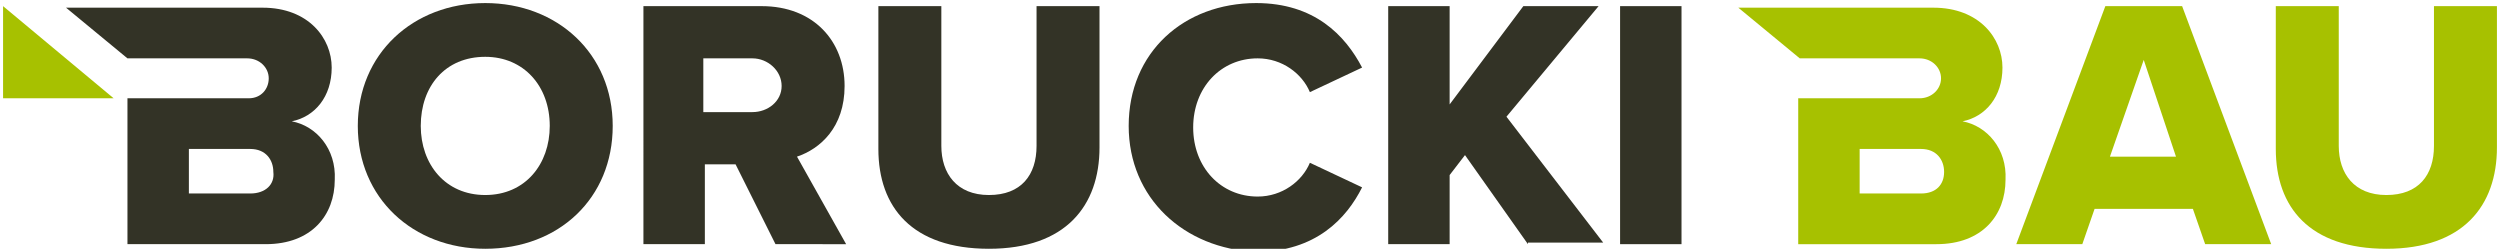
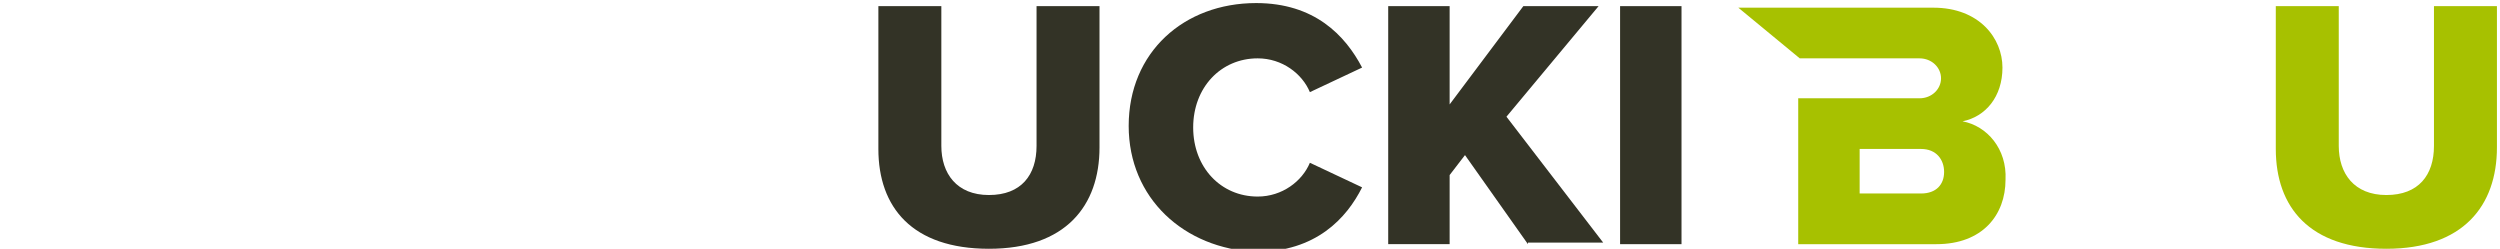
<svg xmlns="http://www.w3.org/2000/svg" version="1.1" id="Warstwa_1" x="0px" y="0px" viewBox="0 0 162.8 16.2" style="enable-background:new 0 0 162.8 16.2;" xml:space="preserve">
  <style type="text/css"> .st0{fill:#333326;} .st1{fill:#A7C100;} </style>
  <g>
-     <path class="st0" d="M31.6,0.2c4.7,0,8.3,3.3,8.3,8s-3.5,8-8.3,8c-4.7,0-8.3-3.3-8.3-8S26.9,0.2,31.6,0.2z M31.6,3.7 c-2.6,0-4.2,1.9-4.2,4.5c0,2.5,1.6,4.5,4.2,4.5c2.6,0,4.2-2,4.2-4.5C35.8,5.6,34.1,3.7,31.6,3.7z" />
-     <path class="st0" d="M50.5,15.9l-2.6-5.2h-2v5.2h-4V0.4h7.7C53,0.4,55,2.7,55,5.6c0,2.7-1.6,4.1-3.1,4.6l3.2,5.7H50.5z M49,3.8 h-3.2v3.5H49c1,0,1.9-0.7,1.9-1.7S50,3.8,49,3.8z" />
    <path class="st0" d="M57.2,0.4h4.1v9.1c0,1.8,1,3.2,3.1,3.2c2.1,0,3.1-1.3,3.1-3.2V0.4h4.1v9.2c0,3.8-2.2,6.6-7.2,6.6 c-5,0-7.2-2.7-7.2-6.5V0.4z" />
-     <path class="st0" d="M73.5,8.2c0-4.8,3.6-8,8.3-8c3.8,0,5.8,2.1,6.9,4.2l-3.4,1.6c-0.5-1.2-1.8-2.2-3.4-2.2c-2.4,0-4.2,1.9-4.2,4.5 s1.8,4.5,4.2,4.5c1.6,0,2.9-1,3.4-2.2l3.4,1.6c-1,2-3,4.2-6.9,4.2C77.1,16.2,73.5,12.9,73.5,8.2z" />
+     <path class="st0" d="M73.5,8.2c0-4.8,3.6-8,8.3-8c3.8,0,5.8,2.1,6.9,4.2l-3.4,1.6c-0.5-1.2-1.8-2.2-3.4-2.2c-2.4,0-4.2,1.9-4.2,4.5 s1.8,4.5,4.2,4.5c1.6,0,2.9-1,3.4-2.2l3.4,1.6c-1,2-3,4.2-6.9,4.2C77.1,16.2,73.5,12.9,73.5,8.2" />
    <path class="st0" d="M99.5,15.9l-4.1-5.8l-1,1.3v4.5h-4V0.4h4v6.4l4.8-6.4h4.9l-6,7.2l6.3,8.2H99.5z" />
    <path class="st0" d="M105.5,15.9V0.4h4v15.5H105.5z" />
-     <path class="st1" d="M143.6,15.9l-0.8-2.3h-6.4l-0.8,2.3h-4.3l5.8-15.5h5l5.8,15.5H143.6z M139.6,3.9l-2.2,6.3h4.3L139.6,3.9z" />
    <path class="st1" d="M148.2,0.4h4.1v9.1c0,1.8,1,3.2,3.1,3.2c2.1,0,3.1-1.3,3.1-3.2V0.4h4.1v9.2c0,3.8-2.2,6.6-7.2,6.6 s-7.2-2.7-7.2-6.5V0.4z" />
-     <path class="st0" d="M19,7.9c1.5-0.3,2.6-1.6,2.6-3.5c0-1.9-1.5-3.9-4.5-3.9H9.7v0H4.3l4,3.3v0h0l7.8,0c0.8,0,1.4,0.6,1.4,1.3 S17,6.4,16.2,6.4l-7.9,0v9.5h9c3,0,4.5-1.9,4.5-4.2C21.9,9.7,20.6,8.2,19,7.9z M16.3,12.6h-4V9.7h4c1,0,1.5,0.7,1.5,1.5 C17.9,12,17.3,12.6,16.3,12.6z" />
    <path class="st1" d="M127.8,7.9c1.5-0.3,2.6-1.6,2.6-3.5c0-1.9-1.5-3.9-4.5-3.9h-7.4v0h-5.3l4,3.3v0h0l7.8,0c0.8,0,1.4,0.6,1.4,1.3 s-0.6,1.3-1.4,1.3l-7.9,0v9.5h9c3,0,4.5-1.9,4.5-4.2C130.7,9.7,129.4,8.2,127.8,7.9z M125.1,12.6h-4V9.7h4c1,0,1.5,0.7,1.5,1.5 C126.6,12,126.1,12.6,125.1,12.6z" />
-     <polygon class="st1" points="0.2,6.4 7.4,6.4 7.4,6.4 0.2,0.4 " />
  </g>
</svg>